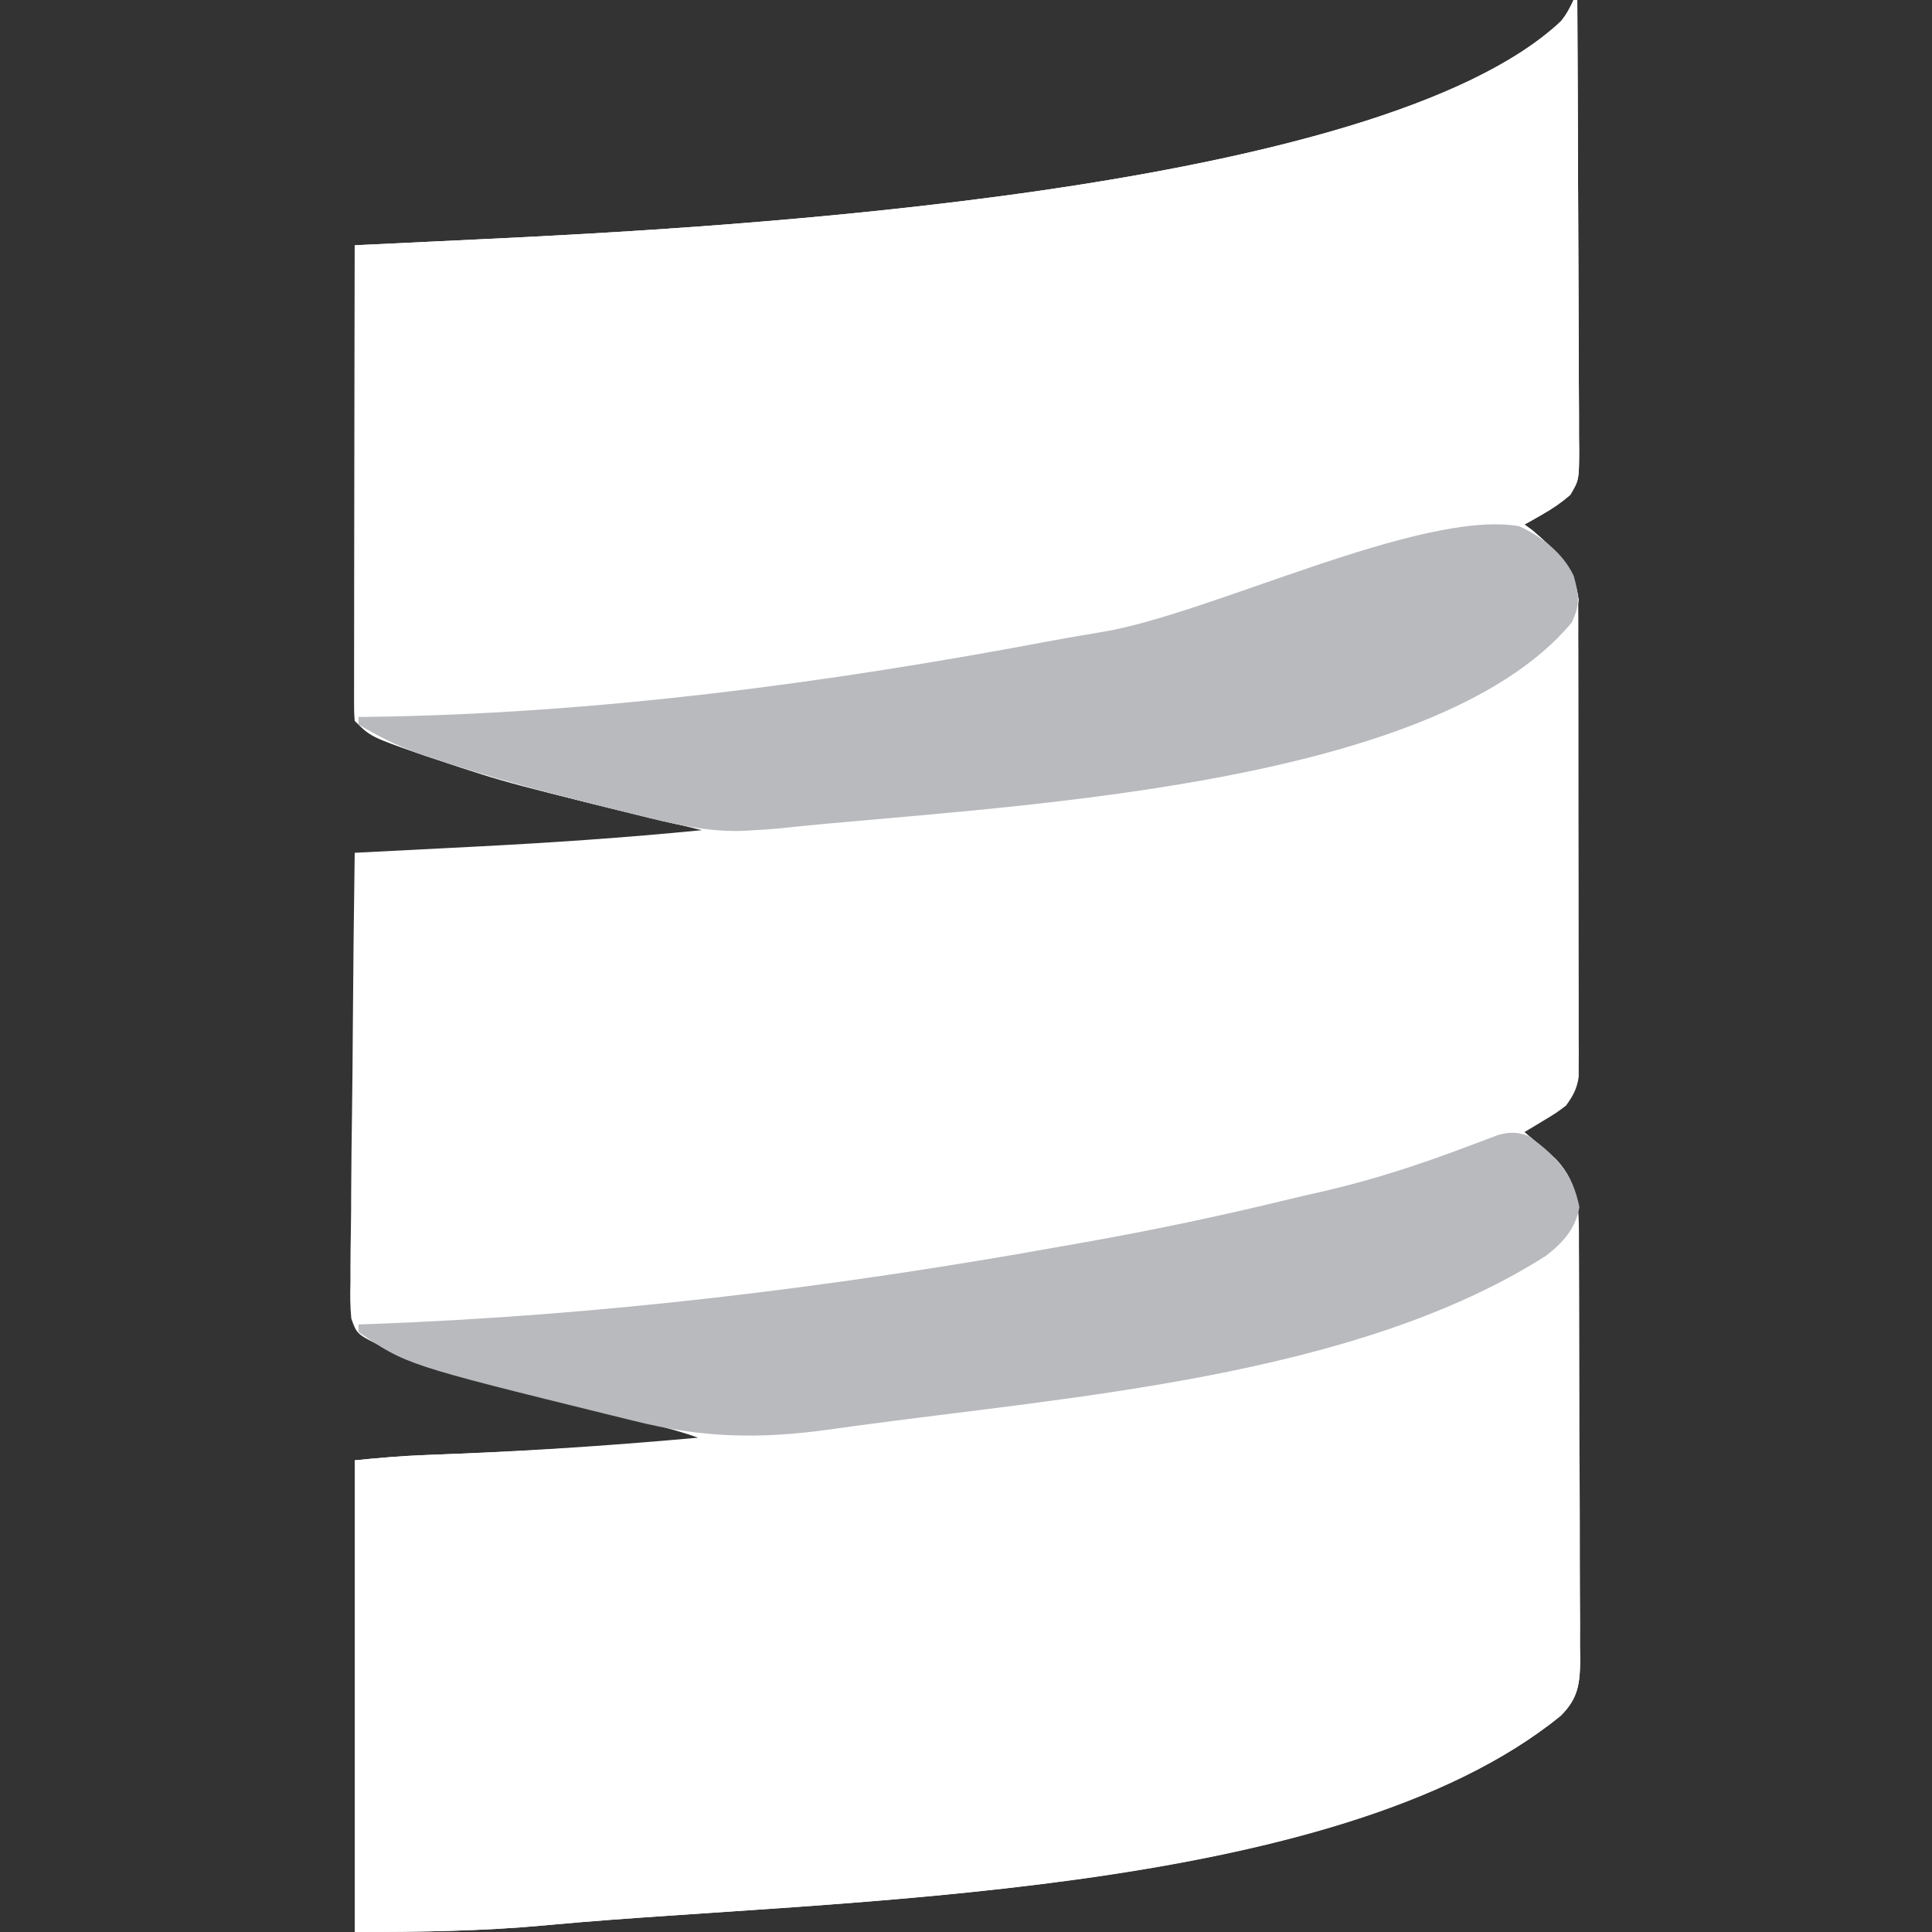
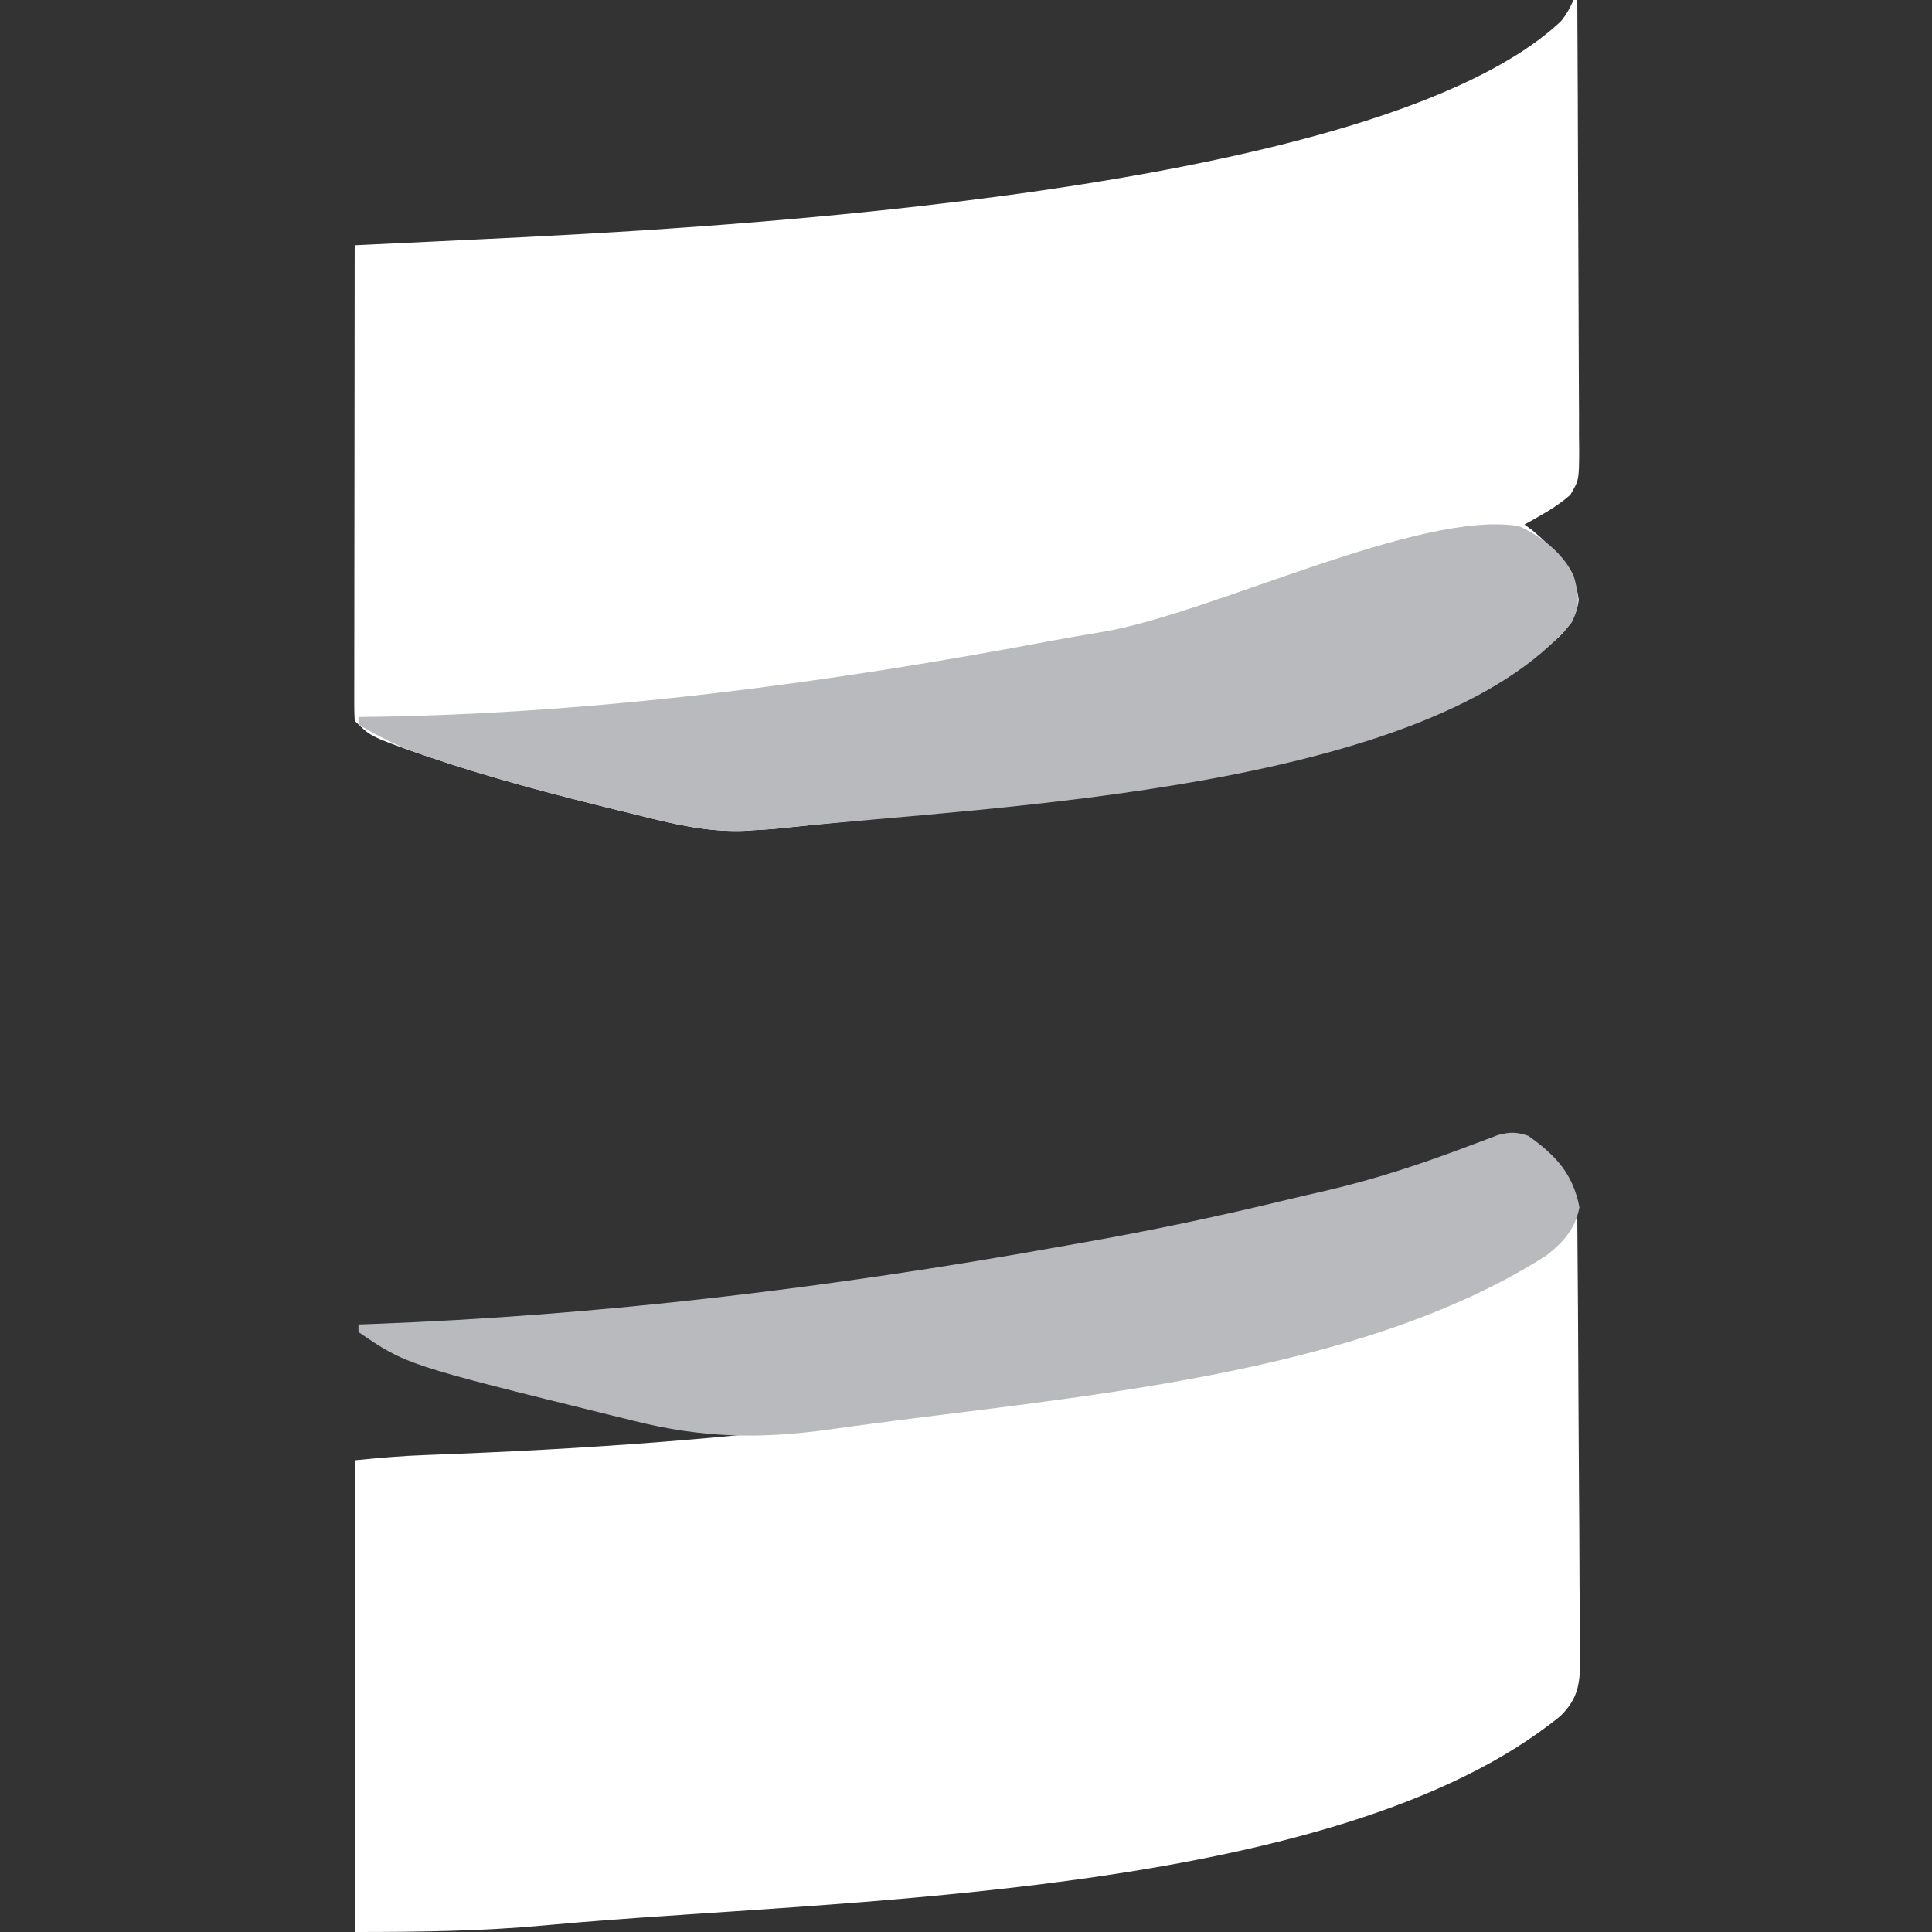
<svg xmlns="http://www.w3.org/2000/svg" width="70" height="70" viewBox="0 0 70 70" fill="none">
  <rect x="0" y="0" width="70" height="70" fill="#333333" stroke="none" />
-   <path d="M57.012 0C57.057 0 57.102 0 57.149 0C57.161 2.27 57.171 4.54 57.177 6.81C57.18 7.864 57.184 8.918 57.19 9.972C57.195 10.89 57.199 11.809 57.2 12.728C57.201 13.214 57.203 13.7 57.206 14.187C57.211 14.73 57.211 15.273 57.211 15.816C57.213 15.977 57.215 16.138 57.217 16.304C57.211 17.394 57.211 17.394 56.893 17.932C56.572 18.209 56.254 18.427 55.884 18.637C55.762 18.706 55.64 18.776 55.514 18.849C55.376 18.925 55.376 18.925 55.235 19.004C55.328 19.072 55.421 19.139 55.517 19.209C56.308 19.883 57.08 20.61 57.184 21.692C57.184 21.824 57.184 21.955 57.184 22.091C57.185 22.243 57.186 22.395 57.187 22.551C57.187 22.716 57.187 22.881 57.186 23.052C57.187 23.314 57.187 23.314 57.188 23.582C57.19 24.061 57.19 24.54 57.19 25.019C57.19 25.419 57.19 25.82 57.191 26.22C57.193 27.164 57.193 28.108 57.192 29.053C57.191 30.026 57.193 31 57.196 31.974C57.198 32.81 57.199 33.647 57.198 34.483C57.198 34.983 57.199 35.482 57.2 35.981C57.202 36.538 57.201 37.095 57.2 37.652C57.201 37.817 57.202 37.982 57.203 38.152C57.202 38.304 57.201 38.456 57.2 38.612C57.2 38.81 57.2 38.81 57.2 39.011C57.138 39.448 56.996 39.702 56.739 40.059C56.37 40.335 56.37 40.335 55.961 40.58C55.825 40.663 55.689 40.745 55.549 40.83C55.445 40.892 55.342 40.953 55.235 41.016C55.338 41.103 55.442 41.191 55.549 41.281C55.685 41.399 55.821 41.518 55.961 41.639C56.163 41.813 56.163 41.813 56.37 41.99C57.248 42.925 57.21 43.864 57.208 45.09C57.21 45.265 57.211 45.439 57.212 45.619C57.216 46.096 57.217 46.573 57.217 47.05C57.218 47.348 57.218 47.646 57.219 47.944C57.223 48.986 57.225 50.028 57.225 51.07C57.224 52.039 57.229 53.009 57.235 53.978C57.241 54.812 57.243 55.646 57.242 56.48C57.242 56.978 57.244 57.475 57.248 57.973C57.253 58.527 57.251 59.082 57.248 59.637C57.252 59.882 57.252 59.882 57.255 60.133C57.245 61.005 57.179 61.54 56.546 62.168C48.323 68.816 30.101 68.807 20.098 69.727C19.946 69.741 19.946 69.741 19.791 69.755C17.471 69.971 15.193 70 12.852 70C12.852 64.36 12.852 58.721 12.852 52.91C13.737 52.822 14.604 52.747 15.491 52.715C15.734 52.705 15.978 52.695 16.222 52.685C16.348 52.68 16.475 52.675 16.605 52.67C19.509 52.552 22.399 52.351 25.293 52.09C24.569 51.832 23.834 51.653 23.087 51.474C22.809 51.407 22.532 51.339 22.254 51.272C22.11 51.236 21.965 51.201 21.817 51.165C17.681 50.153 17.681 50.153 15.74 49.509C15.601 49.464 15.462 49.419 15.319 49.372C14.945 49.242 14.584 49.098 14.219 48.945C14.099 48.896 13.979 48.847 13.856 48.796C12.928 48.34 12.928 48.34 12.729 47.775C12.683 47.328 12.683 46.9 12.697 46.45C12.696 46.282 12.696 46.114 12.696 45.941C12.697 45.481 12.704 45.023 12.713 44.563C12.722 44.083 12.723 43.602 12.724 43.121C12.728 42.212 12.74 41.303 12.753 40.394C12.769 39.358 12.776 38.322 12.783 37.287C12.797 35.157 12.821 33.028 12.852 30.898C12.943 30.894 13.034 30.889 13.128 30.884C14.093 30.835 15.058 30.786 16.023 30.736C16.381 30.717 16.74 30.699 17.098 30.681C19.882 30.54 22.656 30.352 25.43 30.078C25.35 30.059 25.27 30.04 25.188 30.02C18.386 28.381 18.386 28.381 15.902 27.549C15.666 27.47 15.666 27.47 15.425 27.39C13.435 26.697 13.435 26.697 12.852 26.113C12.839 25.89 12.835 25.666 12.835 25.443C12.835 25.298 12.835 25.153 12.835 25.003C12.835 24.843 12.836 24.682 12.836 24.516C12.836 24.348 12.836 24.18 12.836 24.007C12.836 23.545 12.837 23.083 12.838 22.621C12.839 22.138 12.839 21.656 12.839 21.174C12.839 20.259 12.841 19.345 12.842 18.431C12.844 17.39 12.844 16.35 12.845 15.309C12.846 13.169 12.849 11.028 12.852 8.887C12.946 8.882 13.04 8.878 13.138 8.873C14.046 8.83 14.954 8.787 15.863 8.743C16.329 8.72 16.796 8.698 17.263 8.676C26.132 8.258 49.928 6.99 56.554 0.771C56.754 0.528 56.883 0.286 57.012 0Z" fill="white" />
  <path d="M57.012 0C57.057 0 57.102 0 57.148 0C57.161 2.27 57.171 4.54 57.177 6.81C57.179 7.864 57.183 8.918 57.19 9.972C57.195 10.89 57.199 11.809 57.2 12.728C57.2 13.214 57.202 13.7 57.206 14.187C57.211 14.73 57.211 15.273 57.21 15.816C57.212 15.977 57.214 16.138 57.216 16.304C57.211 17.394 57.211 17.394 56.893 17.932C56.572 18.209 56.253 18.427 55.884 18.637C55.762 18.706 55.64 18.776 55.514 18.849C55.376 18.925 55.376 18.925 55.234 19.004C55.327 19.072 55.42 19.139 55.516 19.209C56.341 19.911 57.058 20.623 57.2 21.73C57.109 22.466 56.705 22.913 56.149 23.37C49.038 28.366 36.931 29.099 28.523 29.984C28.425 29.995 28.328 30.005 28.228 30.016C27.933 30.044 27.639 30.062 27.344 30.078C27.218 30.086 27.093 30.095 26.963 30.103C25.606 30.153 24.377 29.85 23.071 29.523C22.84 29.466 22.608 29.409 22.377 29.353C20.044 28.78 17.723 28.173 15.449 27.395C15.342 27.359 15.235 27.323 15.125 27.285C13.418 26.68 13.418 26.68 12.851 26.113C12.838 25.89 12.835 25.666 12.835 25.443C12.835 25.298 12.835 25.153 12.835 25.003C12.835 24.843 12.835 24.682 12.836 24.516C12.836 24.348 12.836 24.18 12.836 24.007C12.836 23.545 12.837 23.083 12.838 22.621C12.838 22.138 12.839 21.656 12.839 21.174C12.839 20.259 12.84 19.345 12.842 18.431C12.843 17.39 12.844 16.35 12.845 15.309C12.846 13.169 12.848 11.028 12.851 8.887C12.946 8.882 13.04 8.878 13.137 8.873C14.046 8.83 14.954 8.787 15.863 8.743C16.329 8.72 16.796 8.698 17.262 8.676C26.131 8.258 49.928 6.99 56.554 0.771C56.754 0.528 56.883 0.286 57.012 0Z" fill="white" />
  <path d="M57.012 44.16C57.057 44.16 57.102 44.16 57.148 44.16C57.168 46.39 57.182 48.619 57.191 50.849C57.195 51.884 57.201 52.919 57.21 53.955C57.218 54.857 57.224 55.76 57.226 56.662C57.227 57.14 57.229 57.617 57.235 58.095C57.242 58.629 57.242 59.163 57.242 59.697C57.245 59.854 57.248 60.012 57.251 60.174C57.244 61.035 57.166 61.546 56.546 62.166C48.392 68.83 30.05 68.812 20.098 69.727C19.946 69.741 19.946 69.741 19.791 69.755C17.47 69.971 15.193 70 12.852 70C12.852 64.36 12.852 58.721 12.852 52.91C13.71 52.824 14.55 52.749 15.409 52.719C15.64 52.711 15.871 52.701 16.102 52.692C16.224 52.687 16.345 52.683 16.47 52.678C22.268 52.444 28.032 52.01 33.77 51.133C33.975 51.102 33.975 51.102 34.185 51.069C37.85 50.51 41.499 49.892 45.117 49.082C45.26 49.051 45.403 49.02 45.551 48.987C47.385 48.583 49.163 48.032 50.945 47.441C51.049 47.407 51.153 47.373 51.26 47.337C54.58 46.376 54.58 46.376 57.012 44.16Z" fill="white" />
  <path d="M55.371 41.152C56.371 41.86 56.994 42.535 57.225 43.741C57.082 44.52 56.638 45.011 56.024 45.493C49.102 49.903 38.798 50.594 30.839 51.684C30.575 51.72 30.311 51.757 30.047 51.794C27.531 52.144 25.444 52.102 22.977 51.483C22.723 51.421 22.469 51.358 22.215 51.296C14.717 49.446 14.717 49.446 12.988 48.261C12.988 48.171 12.988 48.081 12.988 47.988C13.122 47.983 13.256 47.979 13.394 47.974C21.765 47.669 30.137 46.651 38.379 45.173C38.684 45.118 38.989 45.064 39.294 45.011C41.782 44.571 44.244 44.051 46.699 43.453C47.134 43.348 47.569 43.248 48.005 43.15C49.819 42.73 51.549 42.157 53.287 41.496C53.375 41.464 53.463 41.431 53.554 41.397C53.794 41.308 54.033 41.216 54.273 41.125C54.714 41.008 54.942 41.011 55.371 41.152Z" fill="#B8BABD" />
  <path d="M55.038 19.064C55.849 19.432 56.635 20.043 57.02 20.867C57.207 21.538 57.26 21.925 56.943 22.559C51.855 28.665 35.9 29.208 28.523 29.984C28.426 29.995 28.328 30.005 28.228 30.016C27.933 30.044 27.639 30.062 27.344 30.078C27.218 30.086 27.093 30.095 26.963 30.103C25.606 30.153 24.377 29.85 23.071 29.523C22.84 29.466 22.608 29.409 22.377 29.353C20.044 28.78 17.723 28.173 15.449 27.395C15.342 27.359 15.235 27.323 15.125 27.285C14.366 27.016 13.681 26.659 12.988 26.25C12.988 26.16 12.988 26.07 12.988 25.977C13.109 25.976 13.109 25.976 13.233 25.975C21.521 25.878 30.028 24.746 38.167 23.203C38.761 23.093 39.356 22.992 39.952 22.894C43.867 22.244 51.466 18.454 55.038 19.064Z" fill="#B8BABD" />
</svg>